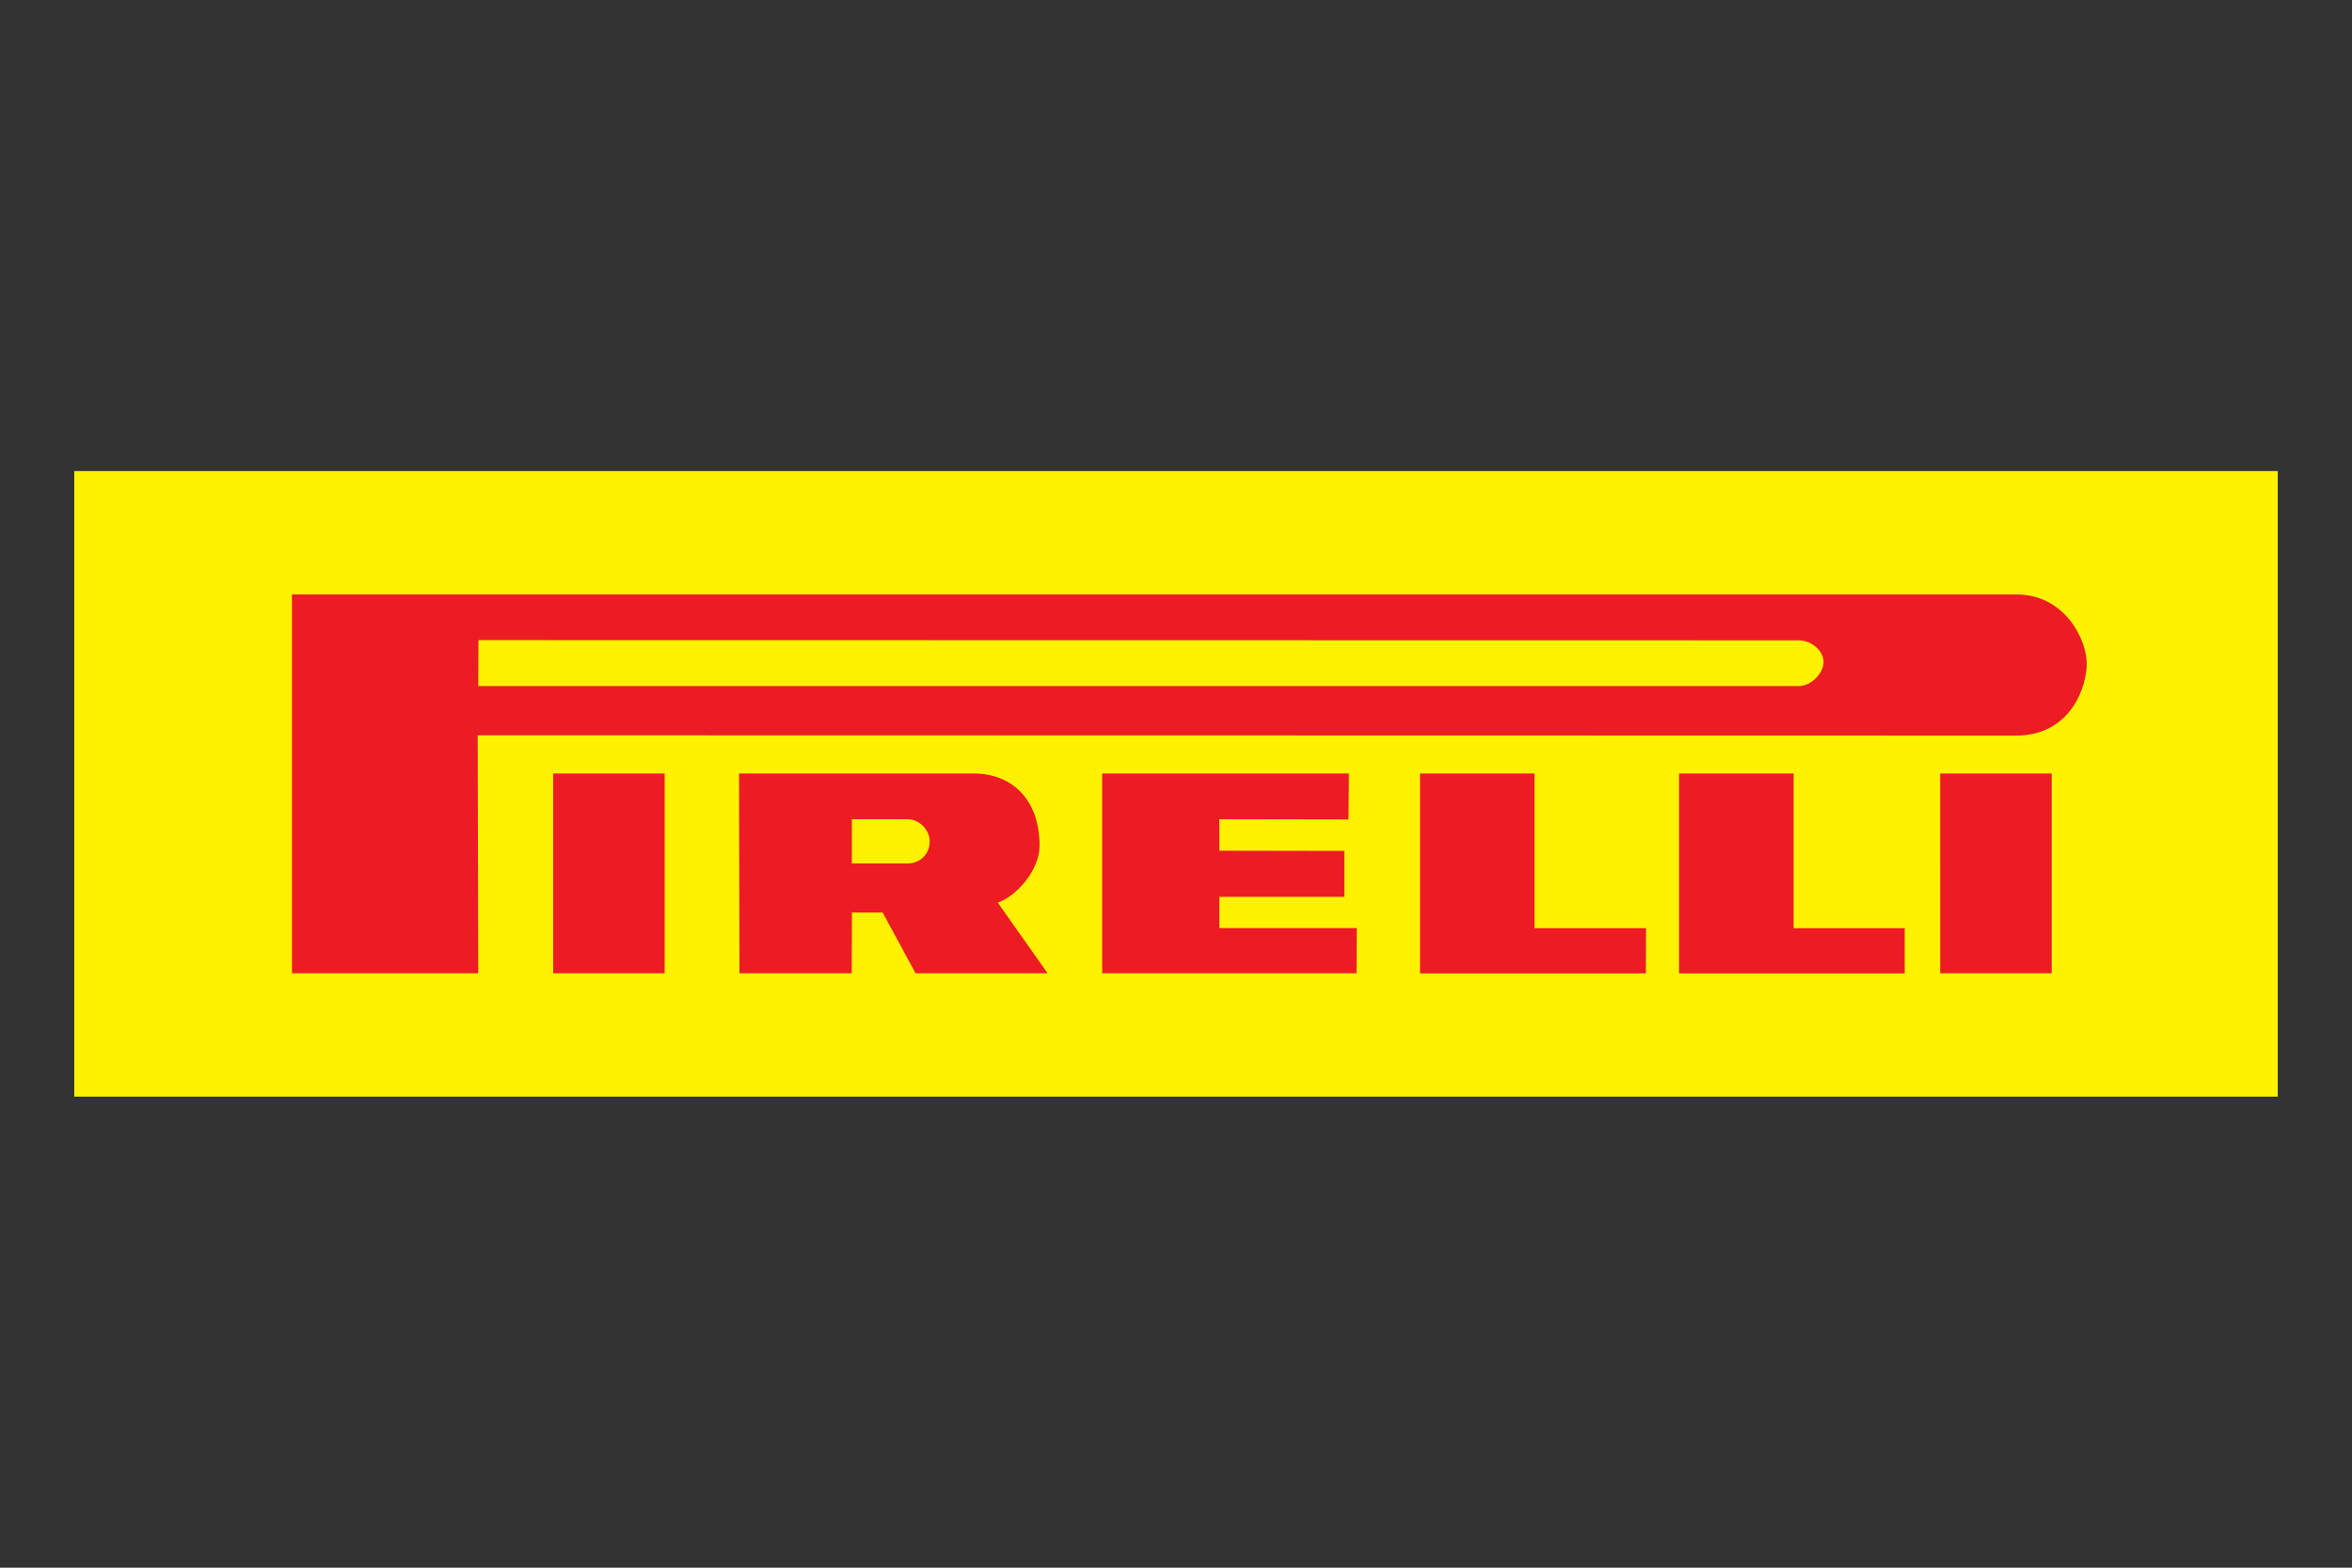
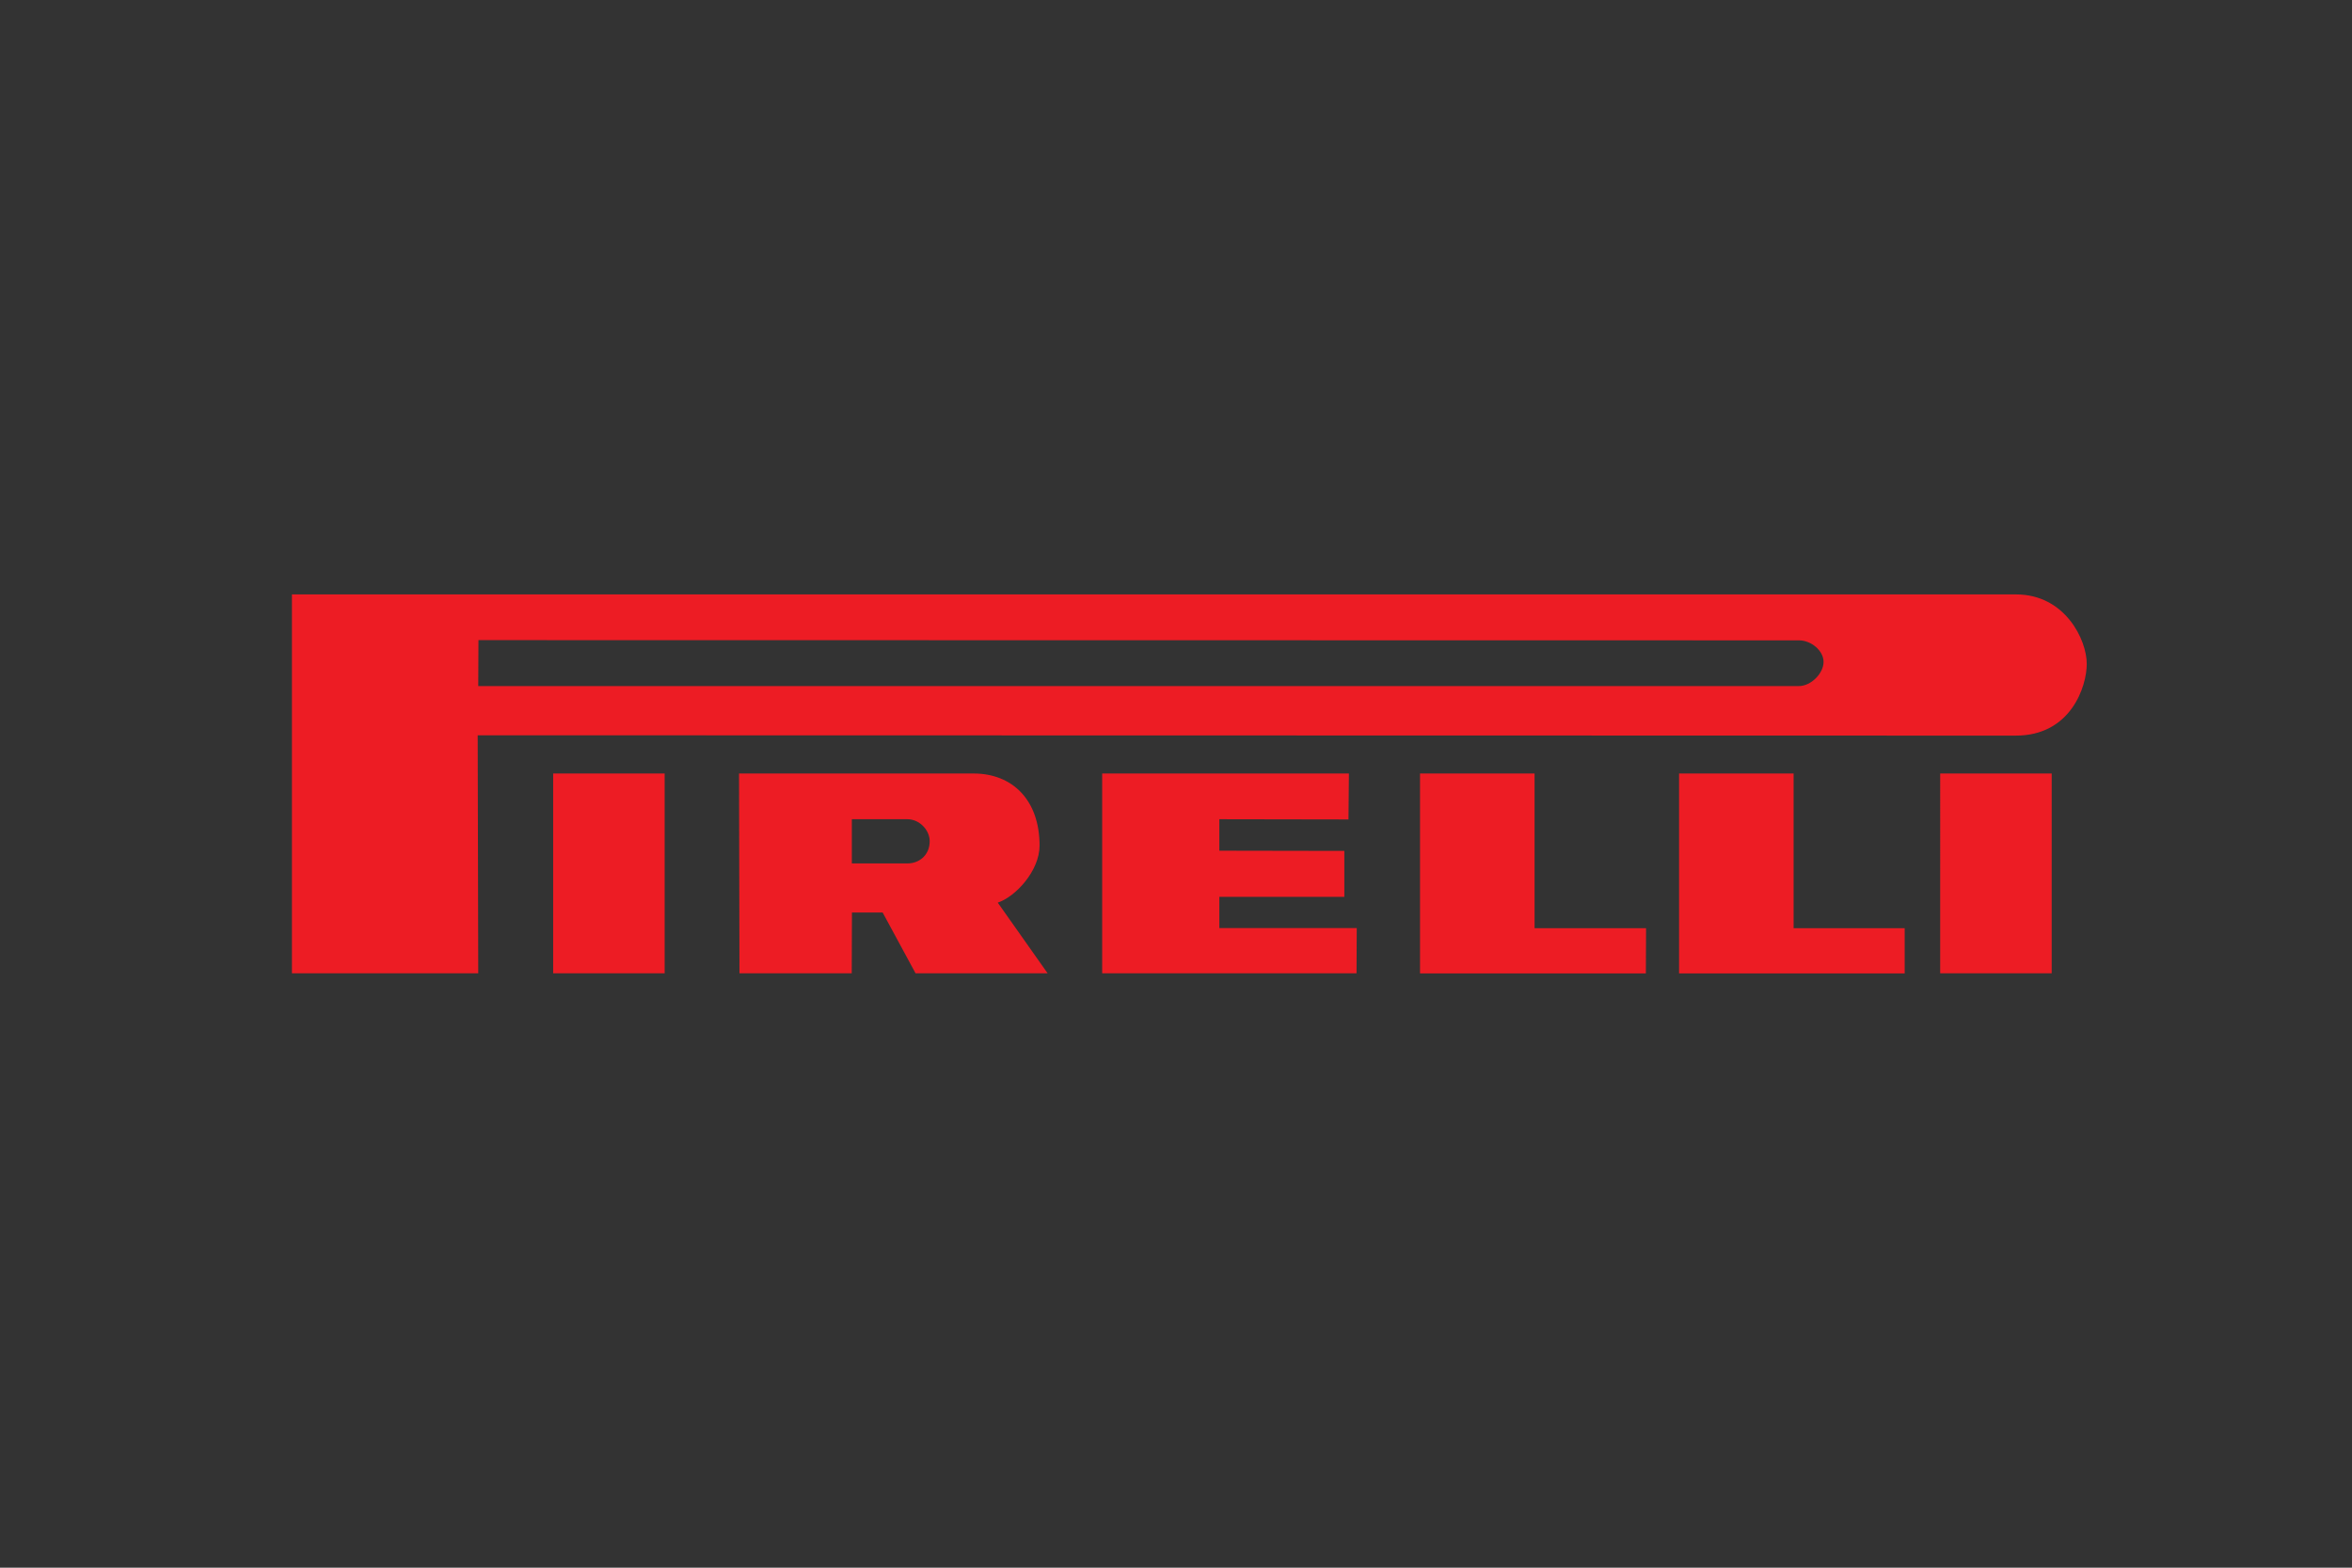
<svg xmlns="http://www.w3.org/2000/svg" version="1.1" x="0px" y="0px" viewBox="0 0 216 144" style="enable-background:new 0 0 216 144;" xml:space="preserve">
  <rect x="0" y="0" width="216" height="144" fill="#333333" stroke="none" />
  <style type="text/css">
	.st0{fill-rule:evenodd;clip-rule:evenodd;fill:#FFF200;}
	.st1{fill-rule:evenodd;clip-rule:evenodd;fill:#ED1C24;}
</style>
  <g>
-     <polygon class="st0 _fill-transparent" points="6.82,43.27 209.18,43.27 209.18,100.73 6.82,100.73 6.82,43.27 6.82,43.27  " />
    <path class="st1" d="M185.15,54.6c4.51,0,6.51,4.2,6.49,6.4c0,2.02-1.44,6.58-6.53,6.57L43.87,67.54l0.05,21.86H26.81V54.6H185.15   L185.15,54.6z M165.21,58.82c1.13,0,2.26,0.95,2.26,1.98c0,1.05-1.15,2.22-2.27,2.22H43.92l0.02-4.22L165.21,58.82L165.21,58.82z    M89.41,71.05c3.57,0,6.06,2.44,6.06,6.62c0,2.33-2.22,4.71-3.84,5.24l4.58,6.49H84.08l-3.02-5.58h-2.82l-0.02,5.58H67.91   l-0.04-18.35H89.41L89.41,71.05z M83.34,75.25c1.09,0,2.04,0.98,2.04,2.02c0,1.27-0.95,2.04-2.04,2.04h-5.11v-4.06H83.34   L83.34,75.25z M123.88,71.05l-0.04,4.22l-11.86-0.02v2.89l11.48,0.02v4.22h-11.48v2.87h12.62l-0.02,4.15h-23.36V71.05H123.88   L123.88,71.05z M140.93,71.05v14.21h10.24l-0.02,4.15h-20.74V71.05H140.93L140.93,71.05z M164.72,71.05v14.21h10.2v4.15h-20.72   V71.05H164.72L164.72,71.05z M61.04,71.05V89.4H50.8V71.05H61.04L61.04,71.05z M178.18,71.05h10.24V89.4h-10.24V71.05L178.18,71.05   L178.18,71.05z" />
  </g>
</svg>